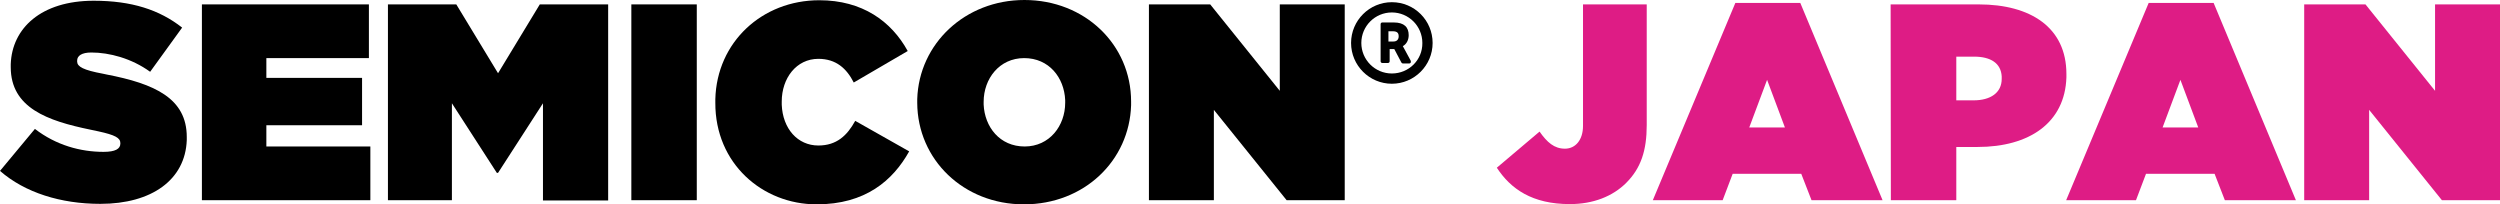
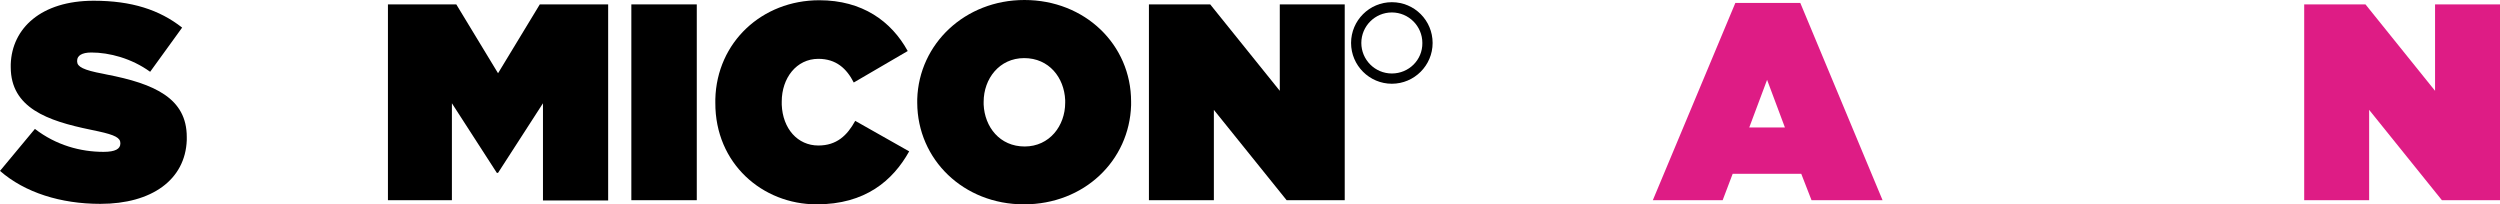
<svg xmlns="http://www.w3.org/2000/svg" id="Layer_1" data-name="Layer 1" viewBox="0 0 1024 83.7">
  <defs>
    <style>
      .cls-1 {
        fill: #de1c85;
      }
    </style>
  </defs>
  <path d="M41.1,83.5c21.1,0,34.8-9.9,35.4-26.1v-1.3c0-15.8-13.1-21.8-32.9-25.6l-1.4-.3c-8.1-1.5-10.5-2.9-10.6-4.9v-.5c0-1.9,1.8-3.3,5.8-3.3,7.4,0,16.5,2.4,24.1,7.9l13.1-18.1C65.3,4,53.9.3,38.4.3,16.8.3,4.9,11.6,4.4,26.3v1.2c0,16.7,15.1,22,32.6,25.6l3.3.7c6.9,1.5,9,2.7,9,4.8v.2c0,2.2-2.1,3.4-6.9,3.4-9.4,0-19.4-2.7-28.1-9.4L0,70c10.2,8.9,24.9,13.5,41.1,13.5Z" />
-   <polygon points="82.7 82 151.7 82 151.7 60 109.1 60 109.1 51.3 148.3 51.3 148.3 31.9 109.1 31.9 109.1 23.8 151.1 23.8 151.1 1.8 82.7 1.8 82.7 82" />
  <polygon points="158.9 82 185.1 82 185.1 42.3 203.5 70.8 204 70.8 222.4 42.3 222.4 82.1 249.1 82.1 249.1 1.8 221.1 1.8 204 30 186.9 1.8 158.9 1.8 158.9 82" />
  <rect x="258.6" y="1.8" width="26.8" height="80.2" />
  <path d="M334.5,83.7c19.9,0,31.2-9.7,37.9-21.7l-22.1-12.5c-3.3,6-7.6,10.1-15.1,10.1-8.5,0-14.6-6.9-15-16.7v-1.3c0-9.6,6-17.5,15-17.5,7.3,0,11.6,4,14.5,9.7l22.1-12.9C365.1,8.7,353.2.1,335.6.1c-23.5,0-42,17.2-42.6,40.5v1.5c-.1,24.9,19.3,41.6,41.5,41.6h0Z" />
  <path d="M419.6,0c-24.3,0-43.2,17.9-43.9,40.6v1.5c.1,23.3,19,41.6,43.7,41.6s43.2-17.9,43.9-40.6v-1.5c0-23.3-18.9-41.6-43.7-41.6ZM436.3,42.1c0,9.4-6.4,17.9-16.6,17.9s-16.4-8-16.8-17.2v-1.1c0-9.4,6.4-17.9,16.6-17.9s16.4,8,16.8,17.2v1.1Z" />
  <polygon points="470.6 82 497.2 82 497.2 45 527 82 550.8 82 550.8 1.8 524.2 1.8 524.2 37.2 495.7 1.8 470.6 1.8 470.6 82" />
-   <path class="cls-1" d="M643,83.6c9.6,0,17.6-3.2,23.1-8.7,6-6,8.4-13.2,8.4-23.7V1.8h-26.1v49.8c0,5.6-3,9.3-7.4,9.3s-7.3-2.6-10.4-7l-17.5,14.8c5.7,8.7,14.5,14.9,29.9,14.9Z" />
  <path class="cls-1" d="M737.4,1.2h-26.6l-33.8,80.8h28.6l4.1-10.8h28.1l4.2,10.8h29.1L737.4,1.2ZM716.5,52.2l7.3-19.5,7.3,19.5h-14.6Z" />
-   <path class="cls-1" d="M810.5,1.8h-36.1l.1,80.2h26.8v-21.8h8.7c21.2,0,35.8-9.9,36.4-28.5v-1.4c0-19-14.6-28.5-35.9-28.5ZM819.9,32.3c0,5.7-4.6,8.8-11.5,8.8h-7.1v-17.9h7.3c6.8,0,11,2.7,11.3,8.1v1Z" />
-   <path class="cls-1" d="M906.7,1.2h-26.6l-33.8,80.8h28.6l4.1-10.8h28.1l4.2,10.8h29.1L906.7,1.2ZM885.8,52.2l7.3-19.5,7.3,19.5h-14.6Z" />
  <polygon class="cls-1" points="943.8 82 943.8 1.8 968.9 1.8 997.4 37.2 997.4 1.8 1024 1.8 1024 82 1000.2 82 970.4 45 970.4 82 943.8 82 943.8 82" />
  <path d="M570.1.9c-9.2,0-16.7,7.5-16.7,16.7s7.5,16.7,16.7,16.7,16.7-7.5,16.7-16.7-7.4-16.7-16.7-16.7ZM570.1,30.1c-6.9,0-12.5-5.6-12.5-12.5s5.6-12.5,12.5-12.5,12.5,5.6,12.5,12.5c.1,6.9-5.5,12.5-12.5,12.5Z" />
-   <path d="M577.8,24.8c-3.2-5.9-3-5.6-3.2-5.9,1.5-.8,2.4-2.5,2.4-4.5,0-3.2-1.8-5.2-6.1-5.2h-4.7c-.4,0-.7.3-.7.7v15.2c0,.4.3.7.7.7h2.3c.4,0,.7-.3.7-.7v-5h1.9l2.9,5.5c.1.2.4.4.6.4h2.6c.4,0,.7-.3.7-.7,0-.2-.1-.4-.1-.5ZM570.8,17h-2.1v-4.2h1.7c2,0,2.5.8,2.5,2.1s-.8,2.1-2.1,2.1Z" />
</svg>